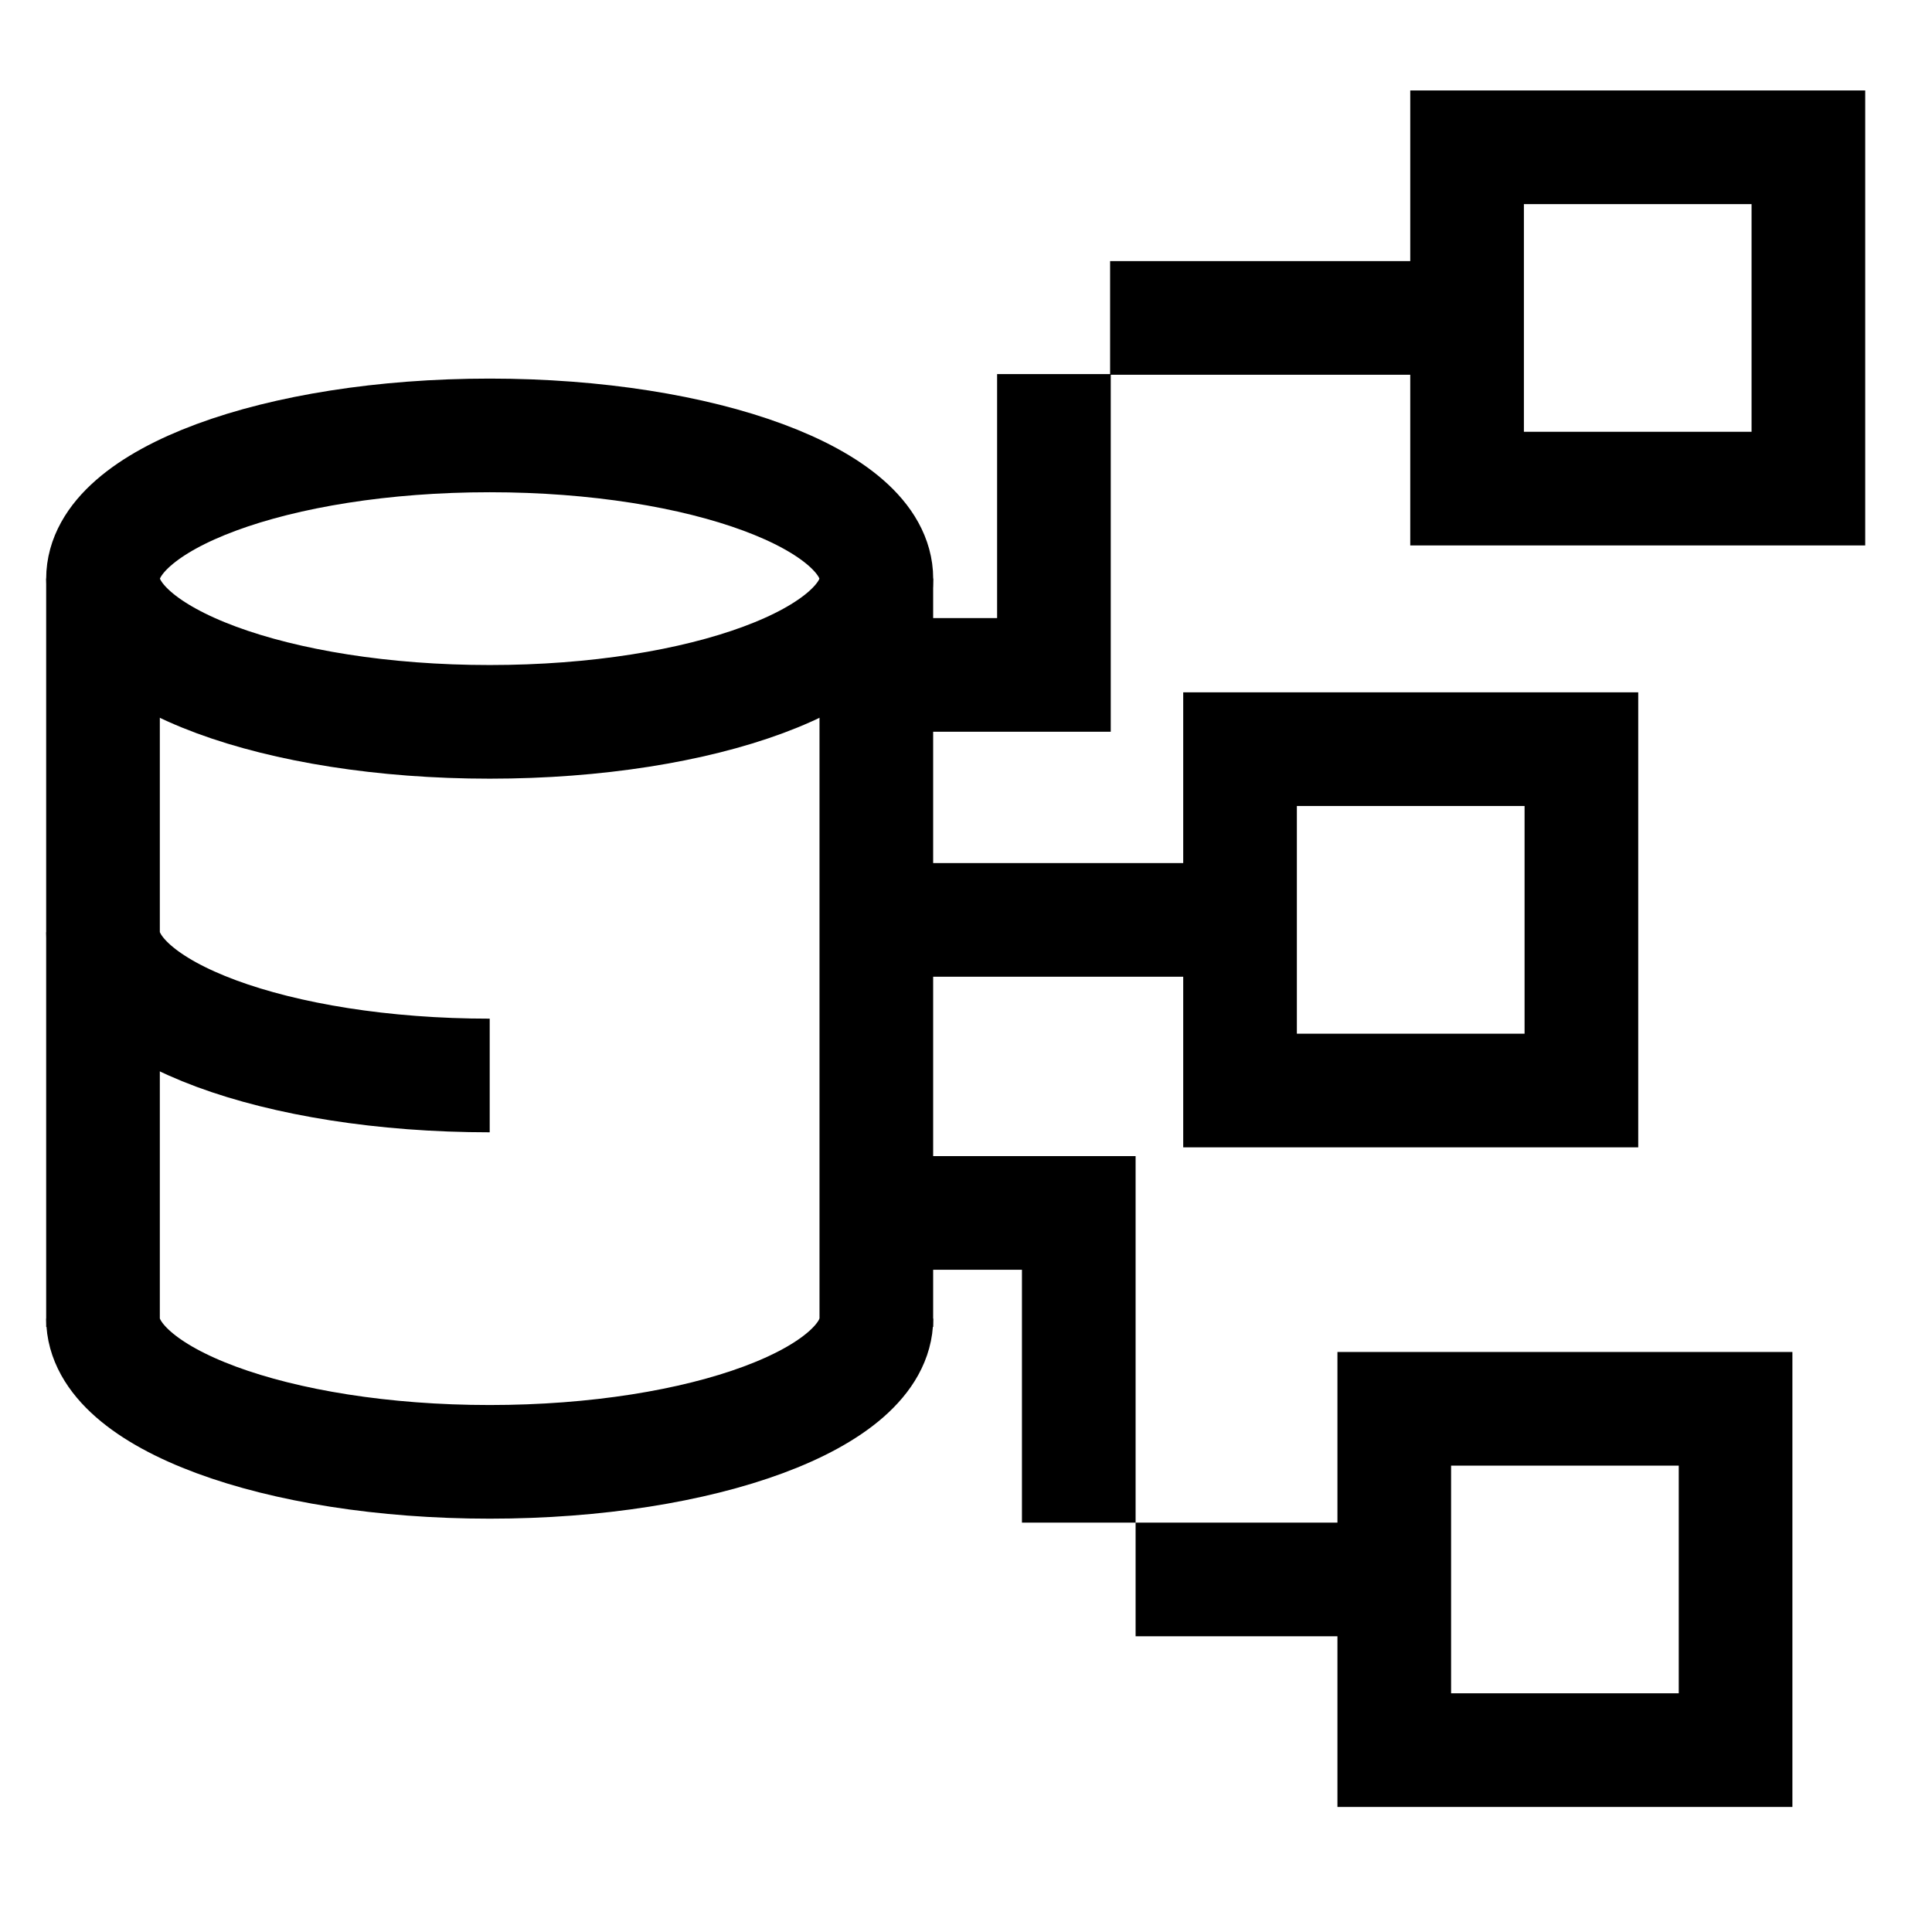
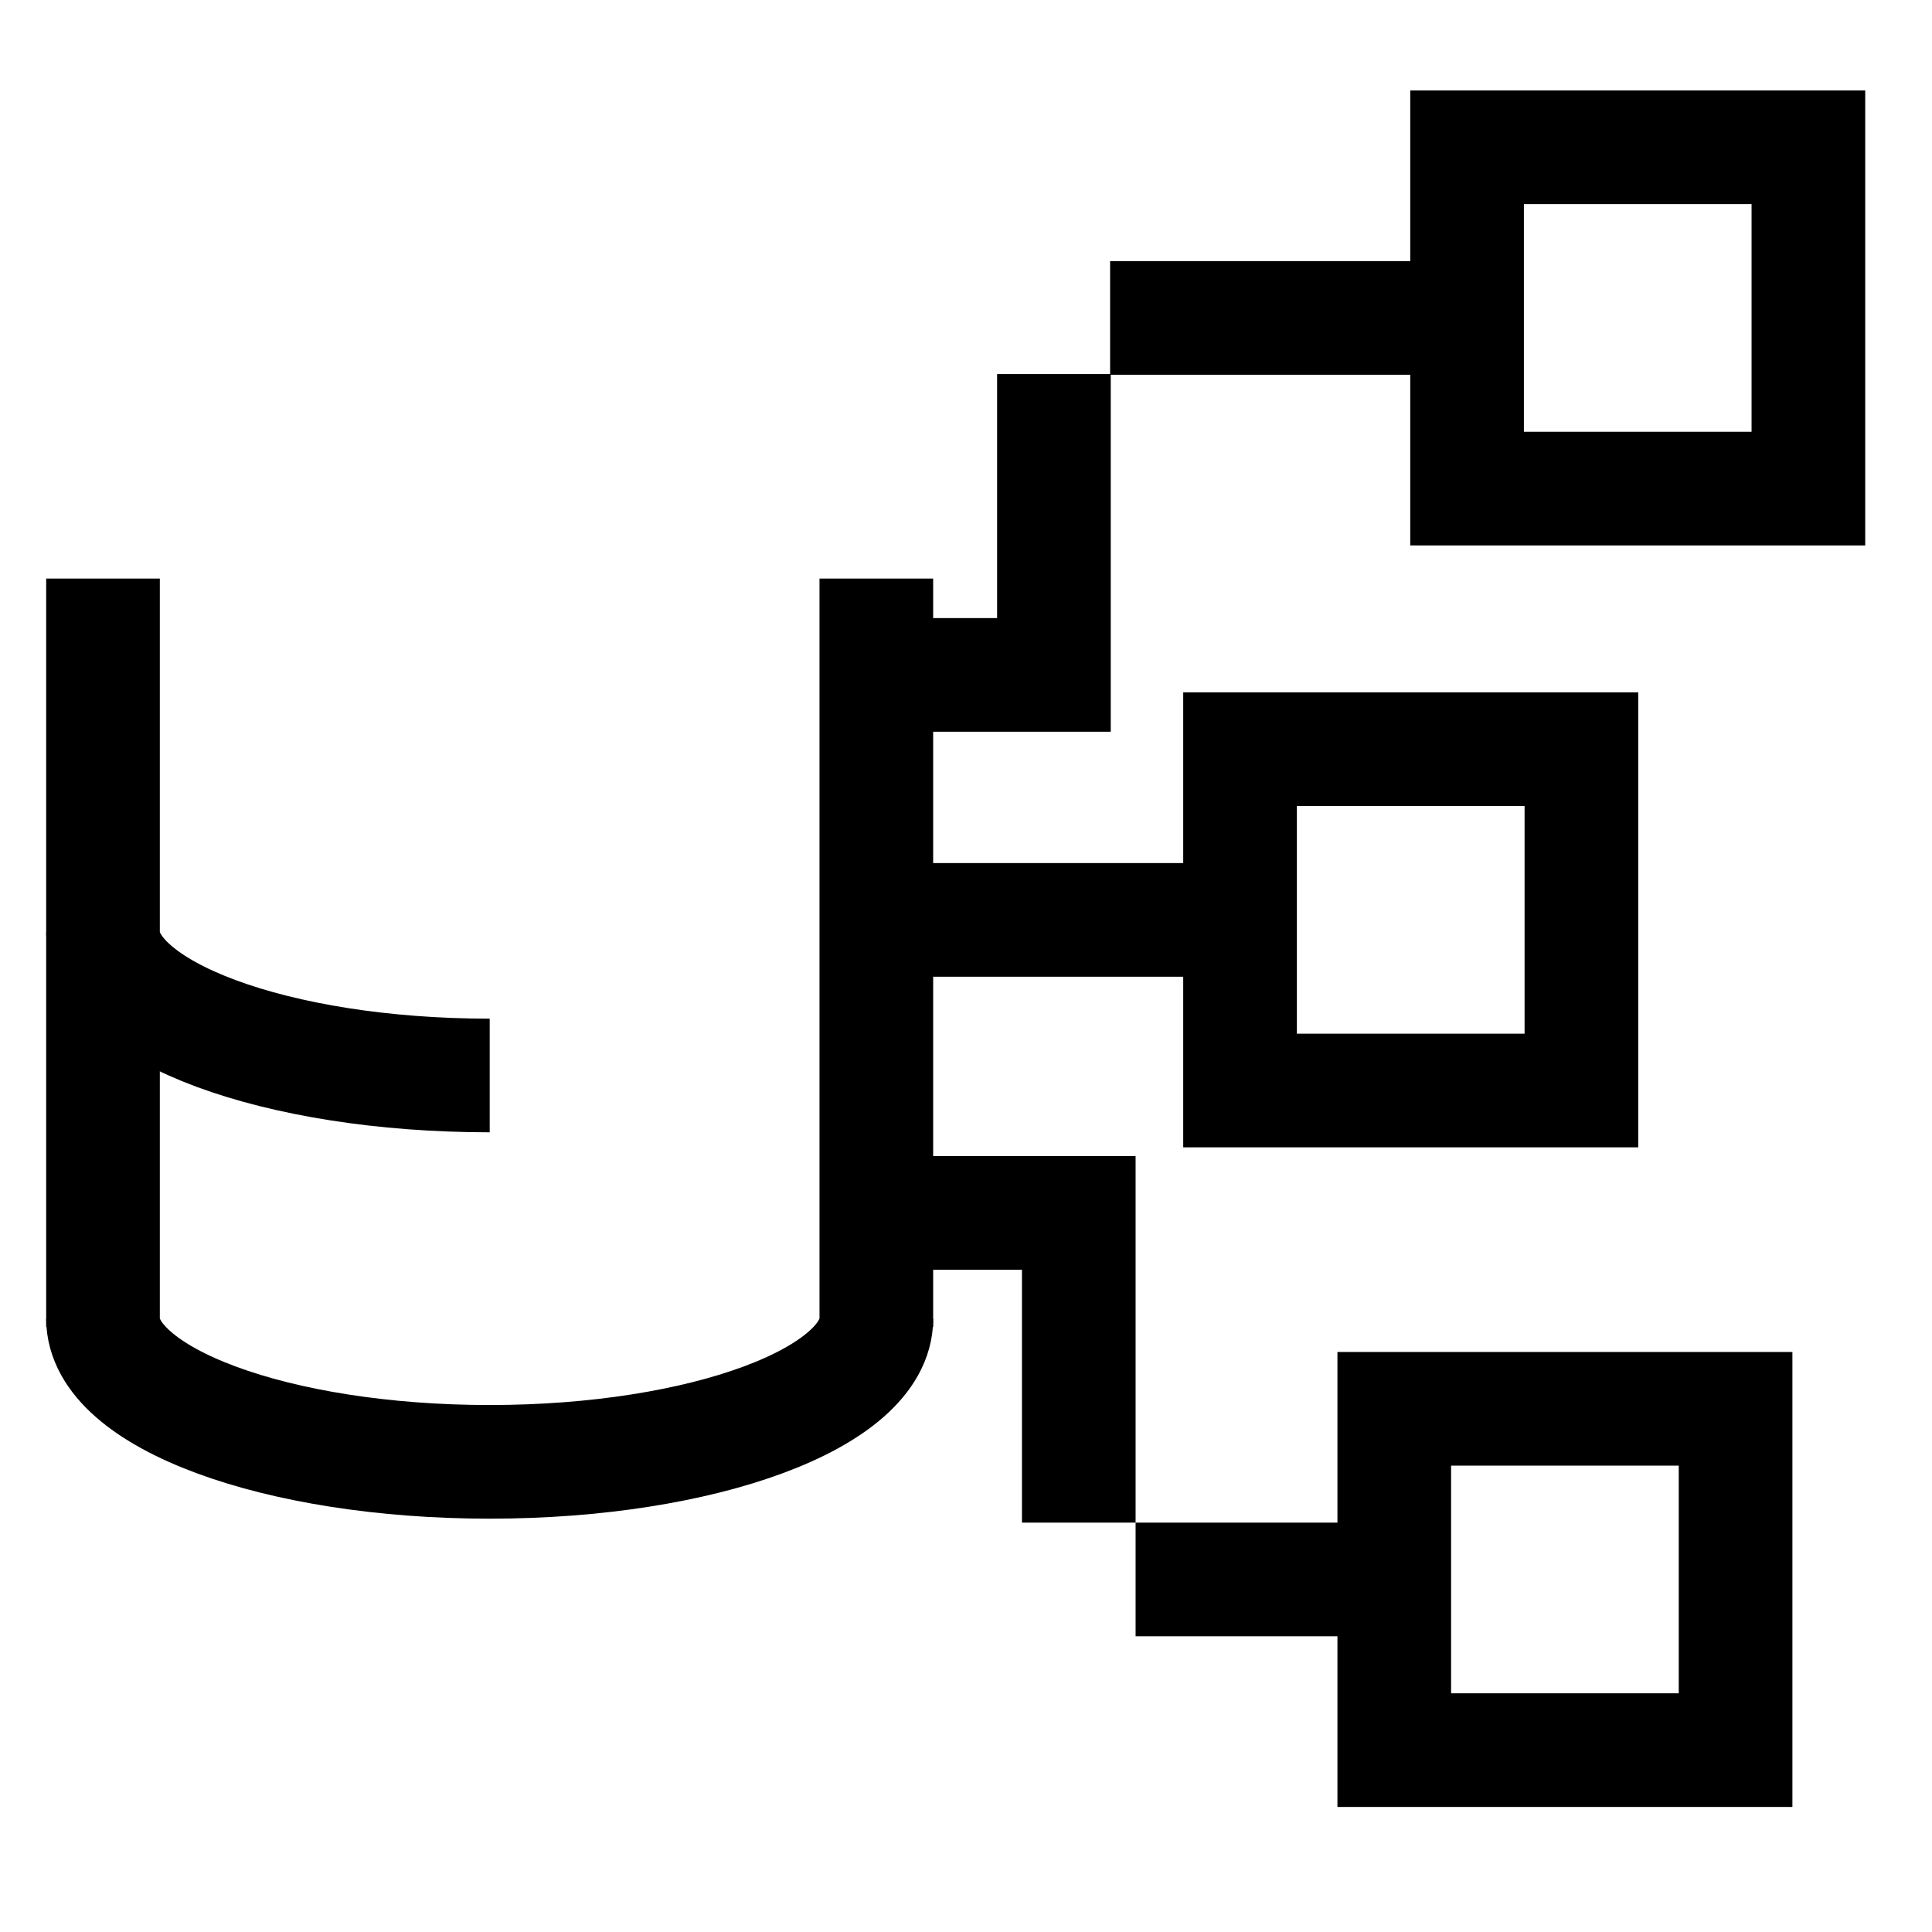
<svg xmlns="http://www.w3.org/2000/svg" width="51" height="51" viewBox="0 0 51 51" fill="none">
  <path d="M45.815 37.189L36.805 37.189L36.805 46.199L45.815 46.199L45.815 37.189Z" stroke="black" stroke-width="3" />
  <path d="M47.737 3.888L38.727 3.888L38.727 12.898L47.737 12.898L47.737 3.888Z" stroke="black" stroke-width="3" />
  <path d="M36.806 41.693L29.977 41.693M23.133 32.019C26.679 32.019 24.931 32.019 28.477 32.019L28.477 40.194" stroke="black" stroke-width="3" />
  <path d="M39.154 8.393L29.304 8.393M24 17.816L27.821 17.816C27.821 17.816 27.821 12.976 27.821 9.875" stroke="black" stroke-width="3" />
  <path d="M41.745 19.776L32.734 19.776L32.734 28.787L41.745 28.787L41.745 19.776Z" stroke="black" stroke-width="3" />
  <path d="M32.467 24.283L24.32 24.283" stroke="black" stroke-width="3" />
-   <path d="M12.927 19.055C18.564 19.055 23.134 17.363 23.134 15.275C23.134 13.187 18.564 11.494 12.927 11.494C7.289 11.494 2.719 13.187 2.719 15.275C2.719 17.363 7.289 19.055 12.927 19.055Z" stroke="black" stroke-width="3" stroke-miterlimit="10" />
  <path d="M12.927 28.39C7.289 28.39 2.719 26.697 2.719 24.609" stroke="black" stroke-width="3" stroke-miterlimit="10" />
  <path d="M23.134 34.809C23.134 36.897 18.564 38.589 12.927 38.589C7.289 38.589 2.719 36.897 2.719 34.809" stroke="black" stroke-width="3" stroke-miterlimit="10" />
  <path d="M2.719 15.273V35.027" stroke="black" stroke-width="3" stroke-miterlimit="10" />
  <path d="M23.133 15.273V35.027" stroke="black" stroke-width="3" />
</svg>